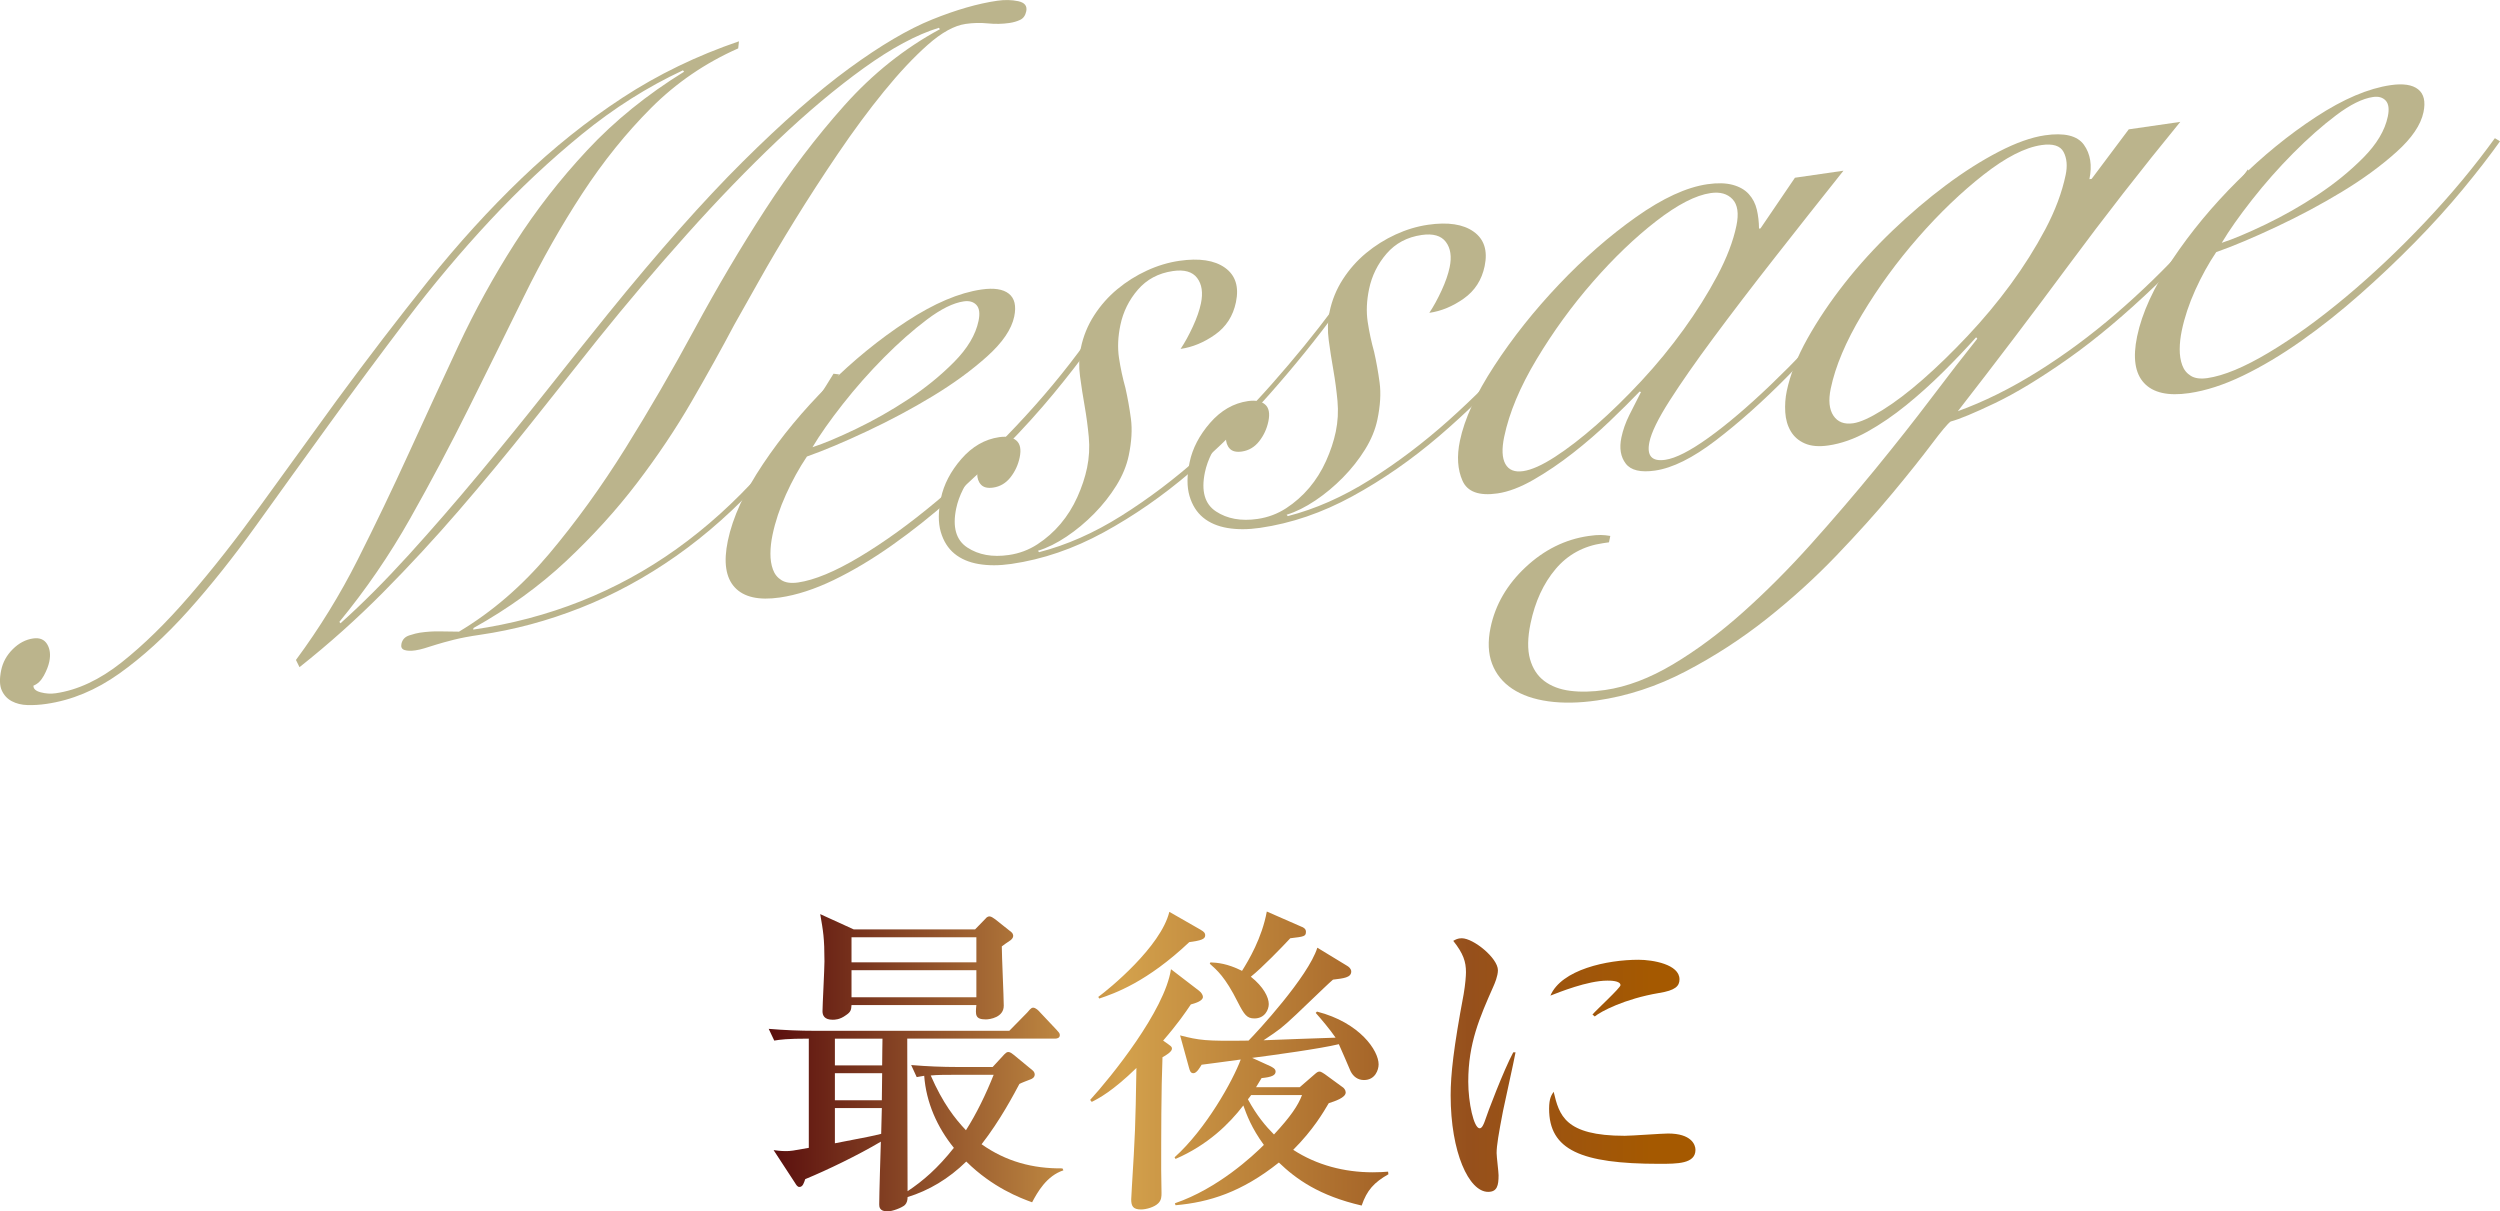
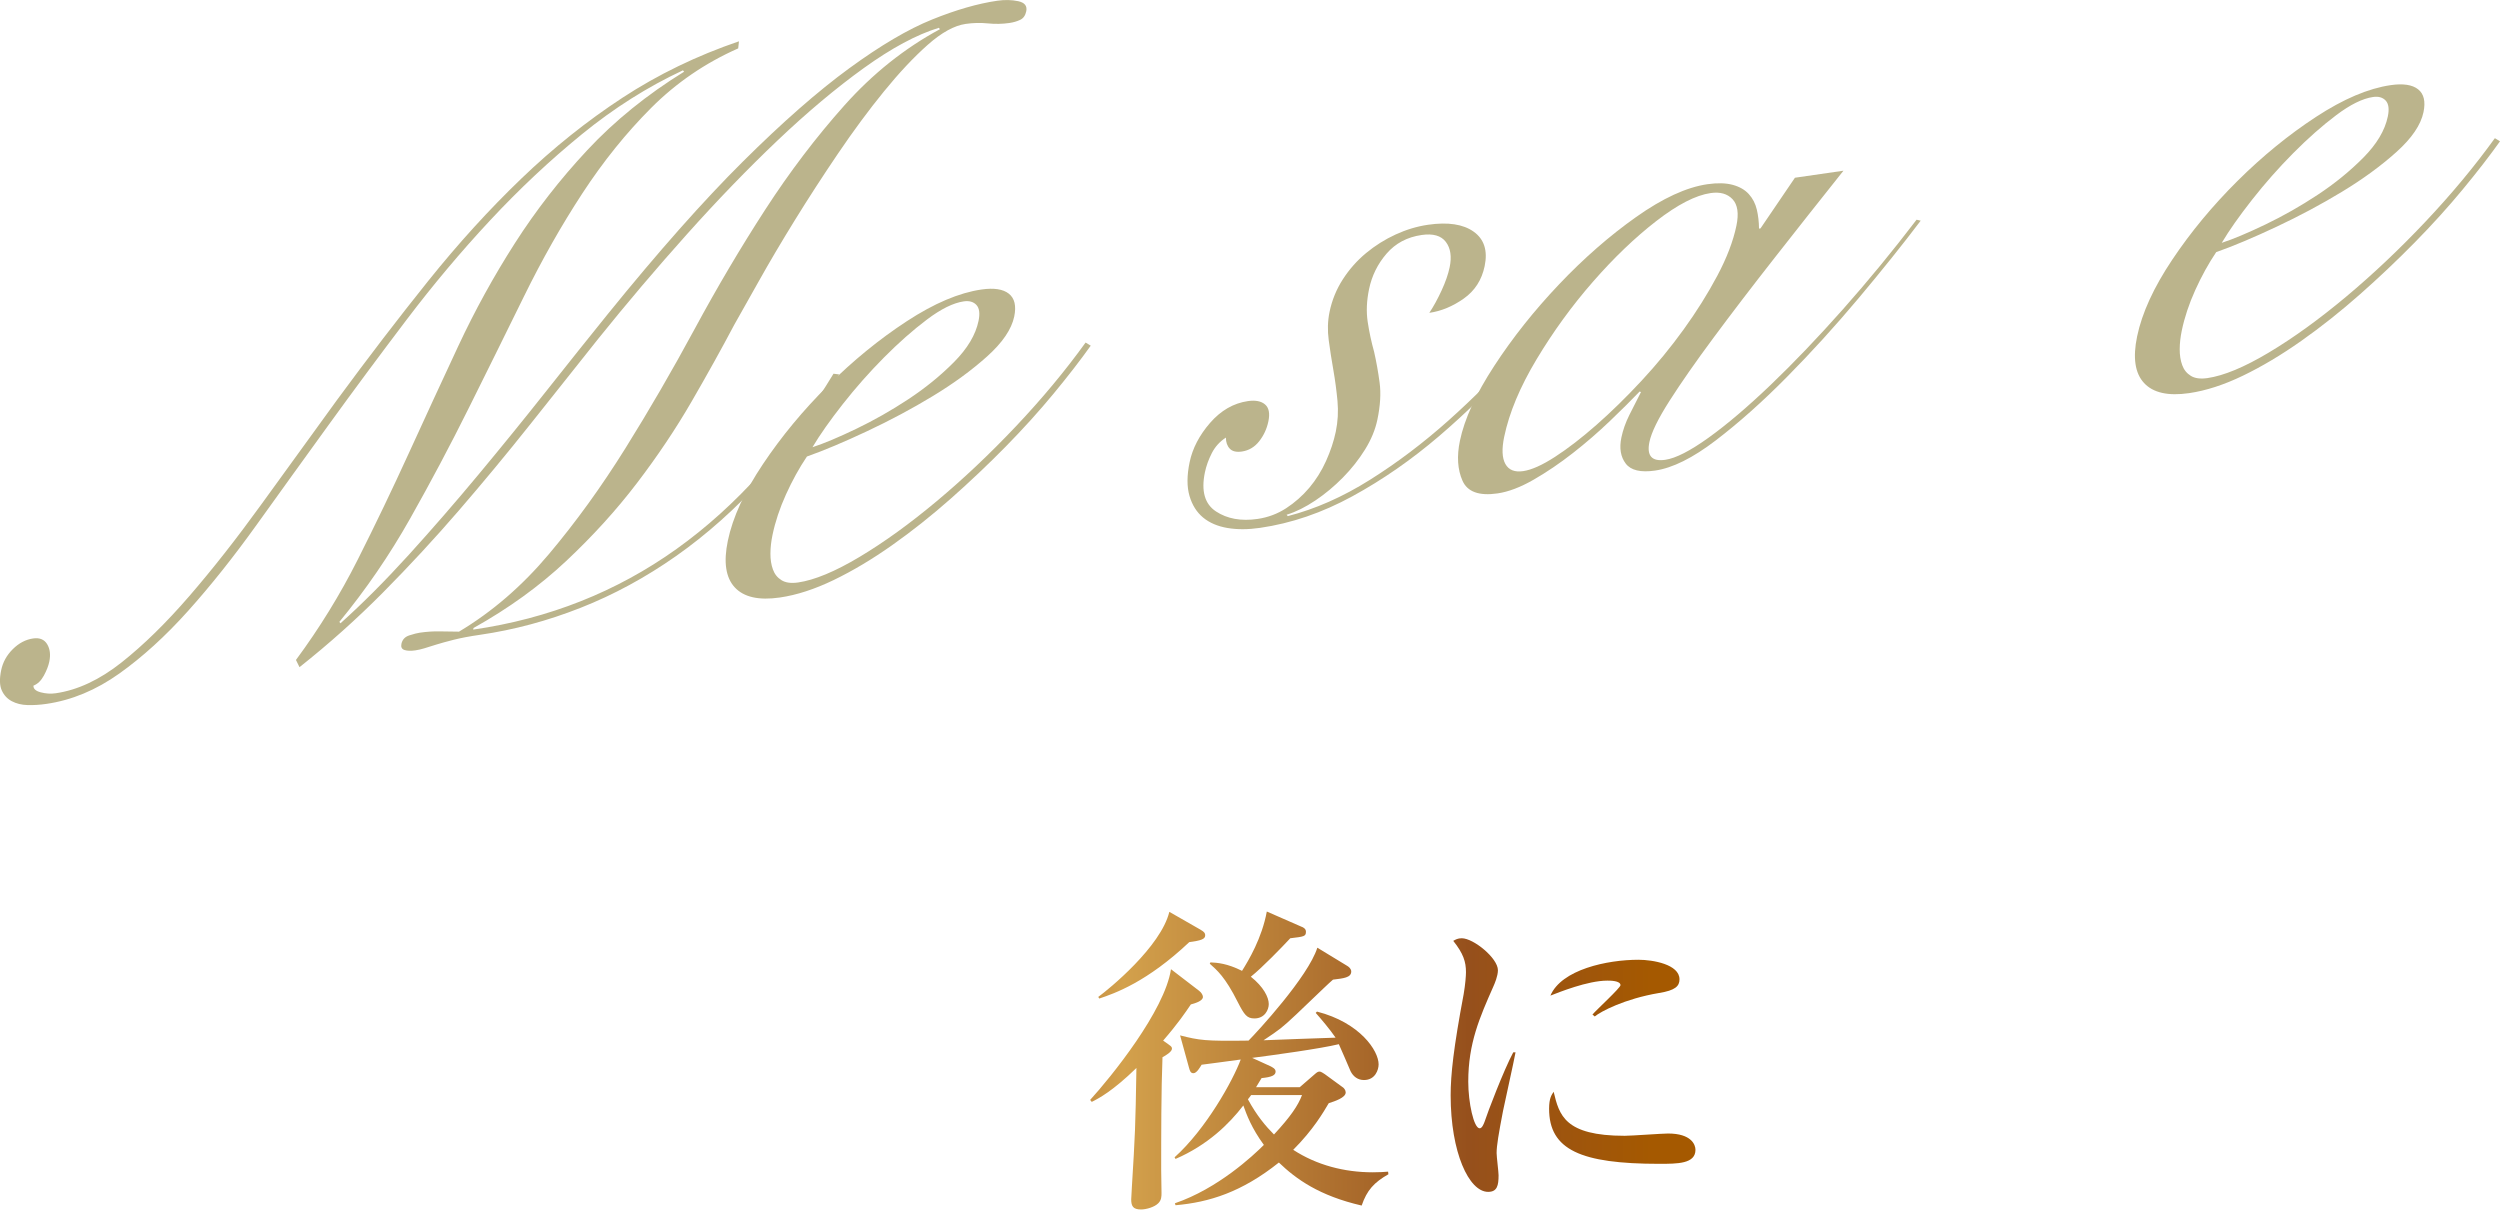
<svg xmlns="http://www.w3.org/2000/svg" id="_レイヤー_2" viewBox="0 0 368.134 178.386">
  <defs>
    <style>.cls-1{fill:#bbb48c;}.cls-1,.cls-2{stroke-width:0px;}.cls-2{fill:url(#_名称未設定グラデーション_4);}</style>
    <linearGradient id="_名称未設定グラデーション_4" x1="113.196" y1="156.304" x2="249.664" y2="156.304" gradientUnits="userSpaceOnUse">
      <stop offset=".006" stop-color="#5b100e" />
      <stop offset=".382" stop-color="#d3a14c" />
      <stop offset=".755" stop-color="#96501c" />
      <stop offset=".955" stop-color="#a55900" />
    </linearGradient>
  </defs>
  <g id="_レイヤー_1-2">
-     <path class="cls-2" d="m151.983,177.042c-1.728-.624-5.809-2.16-9.696-6.001-2.593,2.544-5.521,4.272-8.641,5.232,0,.433-.097.864-.384,1.152-.433.432-1.92.96-2.545.96-1.248,0-1.248-.72-1.248-1.056,0-1.345.192-7.777.24-9.217-3.312,1.968-7.873,4.176-11.137,5.521-.192.528-.336,1.152-.864,1.152-.288,0-.479-.336-.624-.576l-3.168-4.849c.384.048,1.056.144,1.775.144.769,0,1.008-.048,3.408-.48v-16.082c-3.216,0-4.224.144-5.088.288l-.816-1.728c2.305.192,4.561.288,6.865.288h28.562l2.64-2.688c.24-.24.528-.72.864-.72.384,0,.816.432,1.057.72l2.399,2.544c.288.336.48.48.48.768,0,.48-.48.528-.72.528h-21.746v.432c0,11.041.048,13.681.048,22.034,2.304-1.536,4.416-3.36,6.816-6.384-2.448-3.024-4.08-6.672-4.368-10.609-.48.096-.672.096-1.104.192l-.815-1.776c2.304.192,4.561.288,6.864.288h5.136l1.729-1.873c.145-.144.336-.336.576-.336.288,0,.576.24.816.432l2.736,2.256c.191.144.336.384.336.624,0,.48-.48.672-.624.72-.24.096-1.393.528-1.632.672-.769,1.44-2.833,5.376-5.568,8.881,3.6,2.544,7.536,3.6,11.904,3.552l.145.288c-2.496.816-3.841,3.264-4.609,4.705Zm-3.168-38.596c-.432.288-1.056.72-1.296.912,0,1.392.288,7.489.288,8.737,0,1.728-2.064,2.016-2.641,2.016-1.584,0-1.535-.672-1.392-2.112h-18.386c-.048.72-.096,1.008-.816,1.488-.912.672-1.632.672-1.968.672-1.2,0-1.488-.624-1.488-1.248,0-.816.288-6.192.288-7.345,0-3.456-.191-4.464-.624-6.96l4.944,2.256h17.857l1.584-1.632c.096-.144.336-.288.528-.288.288,0,.576.24.864.432l2.352,1.872c.192.144.289.384.289.576,0,.24-.192.48-.385.624Zm-25.874,14.497v3.937h6.96c0-1.296.049-3.552.049-3.937h-7.009Zm0,5.089v3.984h6.913l.047-3.984h-6.96Zm0,5.136v5.185c4.944-.96,5.521-1.056,6.816-1.392l.097-3.792h-6.913Zm20.834-25.154h-18.386v3.696h18.386v-3.696Zm0,4.849h-18.386v3.984h18.386v-3.984Zm-3.601,15.409c-1.008,0-2.16,0-3.12.096,1.776,4.08,3.552,6.336,5.185,8.064,1.536-2.4,2.977-5.376,4.08-8.161h-6.145Z" />
    <path class="cls-2" d="m175.358,147.904c-.816,1.2-1.873,2.784-4.081,5.328,1.152.816,1.296.864,1.296,1.2,0,.432-.863.96-1.392,1.248-.192,4.705-.192,11.713-.192,16.562,0,.48.049,2.88.049,3.408s0,1.057-.48,1.536c-.576.576-1.776.912-2.545.912-1.152,0-1.439-.479-1.439-1.488,0-.288.096-1.439.096-1.776.48-7.824.528-8.784.672-17.569-3.504,3.408-5.52,4.464-6.576,4.992l-.24-.288c3.072-3.36,10.993-13.153,11.905-19.25l4.128,3.168c.385.288.576.672.576.912,0,.624-1.248.96-1.775,1.104Zm-.24-9.169c-6.193,5.856-10.945,7.537-13.25,8.305l-.144-.24c1.584-1.152,9.217-7.393,10.465-12.529l4.608,2.64c.576.336.672.528.672.816,0,.576-.624.768-2.352,1.008Zm25.394,38.787c-6.24-1.439-9.648-3.888-12.192-6.336-5.473,4.369-10.273,5.857-15.218,6.289l-.097-.288c6.338-2.16,11.521-7.008,13.105-8.593-1.824-2.496-2.544-4.464-3.023-5.809-2.113,2.736-5.232,5.809-9.985,7.873l-.144-.24c4.607-4.128,8.592-11.281,9.744-14.401-1.92.24-5.184.72-5.76.768-.24.384-.721,1.249-1.201,1.249-.432,0-.527-.336-.672-.864l-1.296-4.705c2.833.72,3.696.864,10.081.768,1.248-1.248,8.785-9.409,10.129-13.681l4.416,2.688c.24.144.576.432.576.816,0,.912-1.151,1.008-2.688,1.2-.72.624-1.199,1.104-5.424,5.136-2.16,2.016-2.353,2.16-4.801,3.792.816-.048,9.121-.336,10.609-.384-.816-1.2-2.16-2.785-2.929-3.648l.192-.192c6.336,1.632,9.072,5.761,9.072,7.777,0,.768-.479,2.304-2.16,2.304-.912,0-1.584-.528-1.968-1.296-.24-.576-1.44-3.36-1.729-3.984-2.784.672-9.456,1.584-12.769,2.016l2.736,1.248c.239.144.72.336.72.768,0,.528-.528.816-2.064.96-.384.624-.432.72-.815,1.344h6.433l2.16-1.872c.336-.288.479-.432.768-.432.24,0,.672.336.769.384l2.496,1.824c.336.192.576.528.576.864,0,.768-1.585,1.296-2.497,1.584-.768,1.296-2.256,3.889-5.232,6.865,3.457,2.256,7.537,3.312,11.714,3.312,1.008,0,1.68-.048,2.256-.096l.048.384c-2.112,1.2-3.168,2.353-3.937,4.608Zm-10.513-39.363c-1.2,1.296-4.177,4.369-5.809,5.665,1.872,1.488,2.641,3.024,2.641,4.032,0,.816-.576,2.112-2.112,2.112-1.104,0-1.488-.528-2.448-2.4-1.872-3.744-3.072-4.704-4.129-5.664l.097-.192c1.008.048,2.448.144,4.656,1.248.96-1.536,2.928-4.8,3.648-8.736l5.04,2.208c.433.144.721.384.721.768,0,.672-.24.72-2.305.96Zm-5.761,23.09c-.336.432-.336.48-.479.625,1.296,2.4,2.64,3.984,3.84,5.184,2.448-2.64,3.553-4.272,4.129-5.809h-7.489Z" />
    <path class="cls-2" d="m221.342,163.505c-.672,3.504-.96,5.185-.96,6.289,0,.528.288,2.784.288,3.264,0,1.488-.192,2.449-1.536,2.449-2.833,0-5.521-5.809-5.521-14.209,0-3.072.432-7.009,1.92-14.929.24-1.392.336-2.688.336-3.216,0-1.536-.384-2.736-1.872-4.608.336-.192.672-.384,1.248-.384,1.729,0,5.328,2.928,5.328,4.705,0,.864-.479,1.968-.672,2.4-2.016,4.561-3.696,8.353-3.696,14.018,0,3.072.816,6.864,1.681,6.864.336,0,.575-.576.72-.96.432-1.344,2.832-7.633,4.225-10.225h.336c-.24,1.344-1.584,7.344-1.824,8.544Zm22.994,7.873c-11.569,0-16.226-2.064-16.226-8.112,0-1.584.384-2.064.672-2.497.816,3.409,1.584,6.481,10.465,6.481,1.008,0,5.473-.336,6.385-.336,3.408,0,4.032,1.632,4.032,2.4,0,2.064-2.641,2.064-5.328,2.064Zm-.049-25.154c-5.088.864-8.592,2.736-9.456,3.456l-.336-.288c.624-.72,4.128-3.936,4.128-4.32,0-.672-1.536-.672-1.92-.672-2.929,0-7.152,1.728-8.401,2.208,1.633-3.84,8.354-5.28,12.962-5.28,2.112,0,6.048.672,6.048,2.88,0,1.008-.624,1.632-3.024,2.016Z" />
    <path class="cls-1" d="m123.575,55.134c-3.398,5.737-7.125,10.839-11.182,15.304-4.059,4.465-8.336,8.278-12.832,11.438-4.498,3.161-9.188,5.704-14.066,7.627-4.879,1.925-9.812,3.248-14.797,3.971-1.541.223-2.836.468-3.887.734-1.053.267-1.918.507-2.604.72-.684.213-1.254.39-1.709.533-.457.141-.904.244-1.346.309-.658.096-1.188.076-1.59-.055-.398-.133-.549-.434-.451-.903.131-.626.52-1.045,1.168-1.253.646-.208,1.154-.338,1.521-.392,1.025-.148,2-.214,2.92-.195.92.02,1.877.032,2.871.04,4.873-2.911,9.293-6.725,13.26-11.444,3.969-4.718,7.711-9.897,11.232-15.539,3.52-5.642,6.926-11.513,10.223-17.617,3.297-6.103,6.75-11.942,10.363-17.522,3.613-5.578,7.508-10.704,11.678-15.377,4.172-4.67,8.859-8.41,14.066-11.218l-.17-.203c-3.268,1.006-6.951,2.985-11.049,5.935-4.098,2.951-8.34,6.512-12.727,10.683s-8.828,8.768-13.32,13.79c-4.496,5.023-8.852,10.159-13.07,15.406-3.277,4.125-6.625,8.335-10.041,12.631-3.418,4.298-6.908,8.509-10.467,12.635-3.562,4.128-7.277,8.145-11.145,12.05-3.873,3.907-7.979,7.581-12.32,11.021l-.523-1.063c3.461-4.682,6.494-9.608,9.098-14.774,2.602-5.166,5.111-10.394,7.529-15.687,2.414-5.291,4.842-10.546,7.277-15.765,2.436-5.216,5.209-10.256,8.318-15.116,3.105-4.858,6.674-9.442,10.699-13.752,4.023-4.308,8.77-8.15,14.236-11.528l-.17-.203c-5.199,2.426-10.152,5.559-14.861,9.395-4.709,3.839-9.215,8.064-13.516,12.679-4.303,4.614-8.414,9.506-12.332,14.673-3.92,5.168-7.725,10.298-11.414,15.395s-7.24,10.021-10.645,14.771c-3.406,4.752-6.775,8.983-10.105,12.696-3.334,3.716-6.711,6.788-10.133,9.223-3.424,2.436-7,3.923-10.74,4.465-.953.139-1.873.195-2.756.173-.885-.025-1.662-.216-2.334-.574s-1.164-.895-1.479-1.61c-.314-.713-.34-1.698-.078-2.953.244-1.175.812-2.207,1.711-3.098.895-.89,1.893-1.415,2.992-1.575.953-.138,1.641.144,2.066.841.422.7.527,1.559.316,2.577-.131.628-.398,1.312-.801,2.054-.404.743-.914,1.236-1.533,1.477-.025.46.332.79,1.076.985.74.196,1.477.241,2.211.135,3.225-.468,6.455-1.98,9.691-4.541,3.232-2.559,6.559-5.814,9.977-9.771,3.418-3.954,6.924-8.415,10.518-13.384,3.594-4.968,7.332-10.128,11.219-15.48,4.562-6.209,9.051-12.067,13.467-17.574,4.416-5.504,8.979-10.518,13.689-15.04,4.707-4.521,9.674-8.49,14.902-11.91,5.227-3.418,10.939-6.185,17.139-8.301l-.111,1.043c-4.855,2.148-9.125,5.067-12.807,8.755-3.684,3.689-7.062,7.886-10.137,12.587-3.076,4.704-5.939,9.756-8.592,15.157s-5.354,10.867-8.104,16.396c-2.75,5.53-5.645,10.987-8.684,16.367-3.039,5.384-6.512,10.447-10.412,15.193l.17.203c3.232-2.9,6.582-6.257,10.041-10.064,3.457-3.809,6.893-7.765,10.307-11.871,3.414-4.104,6.736-8.197,9.967-12.277,3.23-4.078,6.232-7.84,9.014-11.284,7.463-9.216,14.105-16.716,19.932-22.502,5.824-5.786,11.043-10.362,15.656-13.729,4.609-3.366,8.68-5.764,12.213-7.188,3.531-1.424,6.727-2.344,9.586-2.759,1.1-.159,2.125-.137,3.08.066.953.204,1.348.699,1.186,1.482-.131.628-.432,1.051-.906,1.271-.471.222-1.002.374-1.588.459-1.027.148-2.08.169-3.158.059-1.08-.109-2.168-.085-3.268.075-1.688.244-3.557,1.276-5.604,3.093-2.051,1.818-4.197,4.105-6.441,6.863-2.246,2.759-4.496,5.802-6.752,9.132-2.258,3.331-4.377,6.603-6.361,9.816s-3.74,6.186-5.268,8.916c-1.527,2.729-2.74,4.884-3.637,6.456-1.873,3.542-3.975,7.324-6.305,11.348-2.33,4.025-5.012,8.024-8.043,11.998-3.031,3.975-6.512,7.806-10.441,11.492-3.934,3.688-8.475,6.969-13.621,9.843l-.049.235c11.145-1.616,21.121-5.572,29.934-11.867,8.809-6.294,16.52-14.898,23.127-25.816l.832.108Z" />
    <path class="cls-1" d="m160.614,50.903c-1.51,2.119-3.33,4.474-5.469,7.064-2.141,2.591-4.496,5.194-7.064,7.809-2.572,2.615-5.273,5.174-8.102,7.674-2.834,2.502-5.707,4.781-8.623,6.838-2.918,2.058-5.779,3.765-8.584,5.121-2.809,1.356-5.457,2.217-7.949,2.578-3.08.446-5.289-.051-6.623-1.491-1.336-1.439-1.678-3.728-1.025-6.863.717-3.448,2.441-7.213,5.176-11.297,2.732-4.083,5.936-7.949,9.611-11.6,3.674-3.648,7.527-6.793,11.561-9.431,4.031-2.637,7.699-4.195,10.998-4.673,1.832-.266,3.176-.062,4.031.612s1.121,1.796.797,3.362c-.393,1.881-1.725,3.842-3.998,5.882s-4.934,3.985-7.986,5.833c-3.051,1.85-6.271,3.571-9.66,5.163-3.389,1.595-6.35,2.842-8.883,3.74-1.135,1.687-2.16,3.545-3.08,5.578-.922,2.034-1.586,4.031-1.992,5.989-.197.941-.297,1.85-.301,2.724-.006.875.117,1.655.367,2.341.246.688.67,1.214,1.27,1.583.598.37,1.41.48,2.438.331,2.42-.351,5.436-1.604,9.051-3.764,3.611-2.158,7.398-4.894,11.357-8.204s7.854-6.991,11.684-11.044c3.83-4.051,7.242-8.157,10.242-12.317l.758.461Zm-16.521-3.647c.227-1.098.125-1.88-.311-2.35-.438-.468-1.059-.646-1.863-.528-1.541.224-3.344,1.112-5.408,2.666-2.066,1.555-4.178,3.419-6.336,5.594-2.16,2.177-4.182,4.466-6.068,6.866-1.887,2.402-3.377,4.52-4.467,6.349,1.676-.546,3.82-1.446,6.428-2.699,2.607-1.251,5.166-2.706,7.682-4.363,2.512-1.656,4.758-3.484,6.738-5.481,1.979-1.997,3.182-4.014,3.605-6.053Z" />
-     <path class="cls-1" d="m196.882,45.757c-2.982,4.081-6.311,8.194-9.979,12.336-3.672,4.144-7.539,7.954-11.604,11.431-4.068,3.48-8.326,6.436-12.777,8.866-4.453,2.431-8.988,3.982-13.607,4.652-1.76.255-3.359.26-4.803.013-1.441-.247-2.633-.758-3.572-1.534-.941-.775-1.609-1.837-2.006-3.188-.393-1.348-.387-3.003.02-4.963.424-2.036,1.432-3.97,3.018-5.797,1.592-1.826,3.447-2.894,5.574-3.202,1.1-.159,1.936.005,2.51.491s.74,1.318.496,2.494c-.229,1.099-.682,2.076-1.355,2.933-.678.859-1.529,1.362-2.555,1.511-.809.117-1.4-.024-1.779-.426s-.568-.944-.568-1.628c-.904.587-1.596,1.354-2.076,2.297s-.82,1.886-1.016,2.826c-.57,2.744-.025,4.661,1.631,5.749,1.656,1.091,3.697,1.46,6.115,1.108,1.541-.223,2.947-.749,4.223-1.581,1.273-.829,2.408-1.831,3.398-3.001.988-1.17,1.812-2.486,2.473-3.95.66-1.465,1.137-2.902,1.432-4.312.309-1.488.393-3.002.252-4.54-.145-1.537-.346-3.047-.605-4.53-.262-1.482-.49-2.951-.684-4.405-.197-1.453-.154-2.846.123-4.179.357-1.724,1.01-3.32,1.955-4.788.945-1.466,2.082-2.754,3.414-3.858,1.334-1.105,2.785-2.019,4.359-2.741,1.57-.723,3.162-1.201,4.775-1.435,2.934-.426,5.174-.084,6.723,1.021,1.545,1.107,2.084,2.796,1.611,5.068-.424,2.039-1.447,3.631-3.074,4.778-1.625,1.148-3.316,1.85-5.076,2.104.619-.925,1.219-2.019,1.803-3.283.582-1.262.98-2.402,1.191-3.422.326-1.567.141-2.814-.557-3.738-.697-.926-1.887-1.267-3.572-1.022-2.129.309-3.846,1.225-5.158,2.744-1.312,1.521-2.172,3.262-2.578,5.22-.359,1.726-.426,3.331-.203,4.818.225,1.488.539,2.963.947,4.424.334,1.473.604,2.991.812,4.557.207,1.566.1,3.369-.324,5.406-.311,1.489-.92,2.966-1.828,4.427-.908,1.463-1.994,2.837-3.256,4.121-1.266,1.286-2.619,2.414-4.064,3.383-1.445.971-2.854,1.668-4.223,2.094l.172.204c4.057-1.045,8.09-2.826,12.098-5.347,4.008-2.52,7.867-5.435,11.58-8.748,3.709-3.312,7.24-6.865,10.588-10.657,3.35-3.793,6.355-7.479,9.02-11.058l.588.258Z" />
    <path class="cls-1" d="m233.503,40.446c-2.982,4.082-6.311,8.195-9.979,12.337-3.672,4.144-7.539,7.954-11.605,11.431-4.066,3.48-8.324,6.436-12.775,8.865-4.453,2.432-8.988,3.983-13.607,4.653-1.76.255-3.359.26-4.803.013-1.441-.247-2.633-.759-3.572-1.534-.941-.776-1.609-1.837-2.006-3.188-.393-1.349-.389-3.003.02-4.963.424-2.036,1.432-3.97,3.018-5.797,1.592-1.826,3.447-2.894,5.574-3.202,1.1-.159,1.936.005,2.51.491s.74,1.318.496,2.493c-.229,1.099-.682,2.077-1.357,2.934-.676.859-1.527,1.361-2.553,1.511-.809.117-1.4-.025-1.779-.426-.379-.402-.568-.944-.568-1.629-.906.588-1.596,1.354-2.078,2.297-.479.944-.818,1.887-1.014,2.827-.57,2.744-.025,4.66,1.631,5.749,1.656,1.091,3.697,1.459,6.115,1.108,1.541-.224,2.947-.749,4.223-1.581,1.273-.83,2.406-1.831,3.398-3.002.988-1.169,1.812-2.485,2.473-3.949.66-1.465,1.137-2.902,1.432-4.312.309-1.488.393-3.002.252-4.54-.145-1.537-.346-3.047-.605-4.531-.262-1.481-.49-2.95-.684-4.404-.197-1.454-.154-2.846.123-4.18.357-1.724,1.01-3.319,1.955-4.787.945-1.467,2.082-2.754,3.414-3.859,1.334-1.105,2.785-2.018,4.357-2.741,1.572-.722,3.164-1.2,4.777-1.434,2.934-.426,5.174-.084,6.721,1.021,1.547,1.106,2.086,2.796,1.613,5.068-.424,2.039-1.447,3.631-3.074,4.778-1.625,1.147-3.316,1.85-5.076,2.104.619-.925,1.219-2.019,1.803-3.283.582-1.262.979-2.402,1.191-3.422.326-1.567.141-2.814-.557-3.739-.697-.926-1.887-1.266-3.572-1.021-2.129.309-3.846,1.225-5.158,2.743-1.312,1.521-2.172,3.262-2.578,5.22-.359,1.726-.426,3.332-.203,4.818.225,1.489.539,2.964.947,4.425.334,1.473.604,2.99.812,4.557.207,1.565.098,3.369-.326,5.406-.309,1.489-.918,2.966-1.826,4.426-.908,1.464-1.994,2.838-3.256,4.121-1.266,1.287-2.619,2.414-4.064,3.383-1.445.971-2.854,1.669-4.223,2.095l.172.203c4.057-1.044,8.09-2.826,12.098-5.346s7.867-5.435,11.578-8.748c3.711-3.312,7.242-6.866,10.59-10.658,3.35-3.792,6.355-7.478,9.02-11.057l.588.257Z" />
    <path class="cls-1" d="m264.308,26.172l7.148-1.036c-3.561,4.47-6.986,8.806-10.277,13.007-3.293,4.202-6.248,8.071-8.867,11.604-2.621,3.535-4.773,6.621-6.459,9.26-1.686,2.64-2.676,4.664-2.969,6.075-.424,2.039.354,2.913,2.334,2.626,1.539-.224,3.666-1.311,6.385-3.263,2.715-1.951,5.76-4.542,9.135-7.768,3.371-3.226,6.916-6.932,10.631-11.119s7.334-8.589,10.854-13.205l.609.14c-2.648,3.502-5.697,7.308-9.146,11.418-3.451,4.111-6.977,7.986-10.578,11.625-3.6,3.64-7.092,6.749-10.473,9.329-3.381,2.582-6.354,4.057-8.92,4.429-2.127.309-3.566-.035-4.318-1.026-.756-.991-.969-2.272-.643-3.841.229-1.097.617-2.199,1.168-3.305.549-1.106,1.121-2.232,1.717-3.385l-.195-.086c-1.182,1.237-2.639,2.683-4.369,4.339-1.732,1.659-3.553,3.234-5.463,4.727-1.91,1.494-3.834,2.8-5.773,3.916s-3.717,1.793-5.328,2.026c-2.713.394-4.432-.231-5.158-1.874-.725-1.643-.85-3.601-.377-5.874.668-3.213,2.357-6.898,5.072-11.055,2.713-4.156,5.891-8.152,9.533-11.987,3.639-3.834,7.42-7.137,11.34-9.91,3.918-2.772,7.418-4.383,10.496-4.83,1.467-.212,2.705-.181,3.717.089,1.01.272,1.803.728,2.383,1.365.576.64.971,1.398,1.178,2.28.207.883.316,1.818.324,2.804l.219-.032,5.072-7.463Zm-42.809,38.134c-.375,1.805-.316,3.145.176,4.022.494.88,1.361,1.229,2.609,1.048,1.246-.181,2.814-.883,4.705-2.108,1.889-1.224,3.922-2.792,6.098-4.704,2.176-1.911,4.383-4.074,6.631-6.491,2.244-2.415,4.314-4.938,6.213-7.571,1.898-2.63,3.549-5.265,4.951-7.901,1.4-2.635,2.338-5.089,2.811-7.363.375-1.802.182-3.104-.574-3.906-.758-.803-1.834-1.104-3.225-.901-2.199.318-4.869,1.695-8.006,4.125-3.137,2.433-6.244,5.41-9.322,8.936-3.082,3.524-5.846,7.329-8.293,11.407-2.449,4.08-4.039,7.883-4.773,11.409Z" />
-     <path class="cls-1" d="m321.056,17.944c-5.721,6.986-11.227,14.056-16.518,21.208-5.293,7.152-10.703,14.285-16.236,21.396,3.844-1.393,7.748-3.328,11.713-5.804,3.963-2.474,7.807-5.312,11.531-8.514,3.721-3.199,7.264-6.64,10.625-10.32,3.359-3.68,6.307-7.337,8.842-10.974l.293.642c-4.449,6.346-9.004,11.758-13.67,16.235-4.664,4.478-9.037,8.151-13.117,11.023-4.082,2.873-7.664,5.046-10.742,6.518-3.08,1.473-5.26,2.379-6.537,2.716-.416.288-1.361,1.413-2.836,3.376-1.475,1.962-3.398,4.369-5.768,7.222-2.373,2.853-5.123,5.911-8.256,9.179-3.133,3.266-6.551,6.366-10.254,9.298-3.703,2.931-7.668,5.501-11.896,7.711-4.227,2.209-8.578,3.639-13.051,4.287-2.639.383-5.029.425-7.172.128-2.143-.299-3.918-.914-5.322-1.851s-2.395-2.162-2.969-3.675-.65-3.289-.227-5.326c.701-3.371,2.422-6.337,5.158-8.899,2.738-2.564,5.83-4.097,9.275-4.596.734-.106,1.33-.155,1.791-.146.461.008.932.054,1.41.138l-.195.94-.879.128c-2.861.414-5.186,1.682-6.979,3.805-1.791,2.122-3.023,4.789-3.691,8.004-.441,2.116-.467,3.868-.08,5.257.389,1.387,1.088,2.465,2.102,3.229,1.016.766,2.285,1.246,3.807,1.443,1.523.196,3.238.158,5.145-.118,3.227-.468,6.564-1.733,10.014-3.79,3.451-2.06,6.879-4.609,10.283-7.648,3.406-3.041,6.752-6.396,10.041-10.064,3.285-3.669,6.432-7.338,9.434-11.003,3.002-3.668,5.777-7.185,8.328-10.559,2.551-3.371,4.785-6.261,6.711-8.669l-.172-.203c-1.482,1.66-3.098,3.356-4.846,5.093-1.748,1.735-3.562,3.367-5.443,4.895-1.883,1.526-3.789,2.83-5.719,3.907-1.934,1.078-3.852,1.755-5.758,2.032-1.393.201-2.545.102-3.457-.297-.914-.398-1.605-1.002-2.078-1.808-.473-.805-.738-1.735-.805-2.791-.064-1.055.006-2.091.219-3.11.506-2.429,1.523-5.01,3.051-7.74,1.527-2.729,3.354-5.446,5.48-8.149,2.125-2.702,4.477-5.284,7.053-7.75,2.572-2.463,5.188-4.686,7.838-6.667,2.652-1.98,5.254-3.63,7.803-4.951,2.549-1.318,4.814-2.123,6.795-2.41,2.859-.415,4.771.05,5.738,1.392.963,1.343,1.234,3.033.811,5.07l.33-.048,5.463-7.292,7.59-1.1Zm-20.445,3.42c-2.42.351-5.266,1.81-8.535,4.374-3.271,2.565-6.471,5.633-9.594,9.202-3.125,3.57-5.885,7.353-8.279,11.348-2.396,3.996-3.936,7.641-4.621,10.933-.357,1.725-.227,3.055.398,3.99.621.936,1.594,1.308,2.914,1.116,1.025-.148,2.457-.792,4.293-1.934,1.838-1.14,3.82-2.645,5.953-4.513,2.131-1.865,4.334-4.01,6.617-6.433,2.279-2.42,4.391-4.949,6.324-7.587,1.936-2.637,3.633-5.334,5.098-8.094,1.461-2.758,2.461-5.431,3-8.018.277-1.331.172-2.457-.312-3.375-.484-.917-1.57-1.255-3.256-1.011Z" />
    <path class="cls-1" d="m368.134,20.808c-1.508,2.119-3.328,4.473-5.469,7.063-2.139,2.591-4.494,5.195-7.064,7.809-2.57,2.616-5.271,5.175-8.102,7.675-2.832,2.502-5.705,4.781-8.621,6.837-2.918,2.059-5.779,3.766-8.584,5.122-2.809,1.356-5.457,2.216-7.949,2.578-3.08.446-5.289-.051-6.623-1.491-1.338-1.439-1.678-3.728-1.025-6.863.717-3.448,2.441-7.214,5.176-11.298,2.73-4.082,5.936-7.948,9.611-11.599,3.674-3.648,7.527-6.793,11.561-9.431,4.031-2.637,7.699-4.195,10.998-4.674,1.832-.266,3.176-.061,4.031.613s1.121,1.796.795,3.362c-.391,1.881-1.723,3.842-3.996,5.881-2.275,2.041-4.936,3.986-7.986,5.833-3.051,1.851-6.271,3.572-9.66,5.164-3.389,1.595-6.35,2.842-8.885,3.74-1.133,1.686-2.158,3.545-3.078,5.577-.922,2.035-1.586,4.032-1.992,5.99-.197.941-.297,1.85-.301,2.723-.006.876.117,1.656.367,2.342.246.688.67,1.214,1.27,1.583.598.369,1.41.48,2.438.331,2.42-.351,5.436-1.604,9.051-3.764,3.611-2.158,7.396-4.894,11.357-8.204,3.959-3.311,7.854-6.991,11.684-11.044,3.828-4.051,7.242-8.157,10.242-12.317l.756.461Zm-16.52-3.647c.227-1.098.125-1.88-.311-2.35-.438-.468-1.059-.646-1.863-.528-1.541.223-3.344,1.112-5.408,2.665-2.068,1.555-4.178,3.42-6.338,5.595-2.158,2.177-4.182,4.466-6.066,6.866-1.887,2.402-3.377,4.52-4.467,6.349,1.676-.546,3.82-1.447,6.428-2.7,2.607-1.25,5.166-2.705,7.682-4.363,2.512-1.655,4.758-3.483,6.738-5.48,1.979-1.997,3.182-4.014,3.605-6.053Z" />
  </g>
</svg>